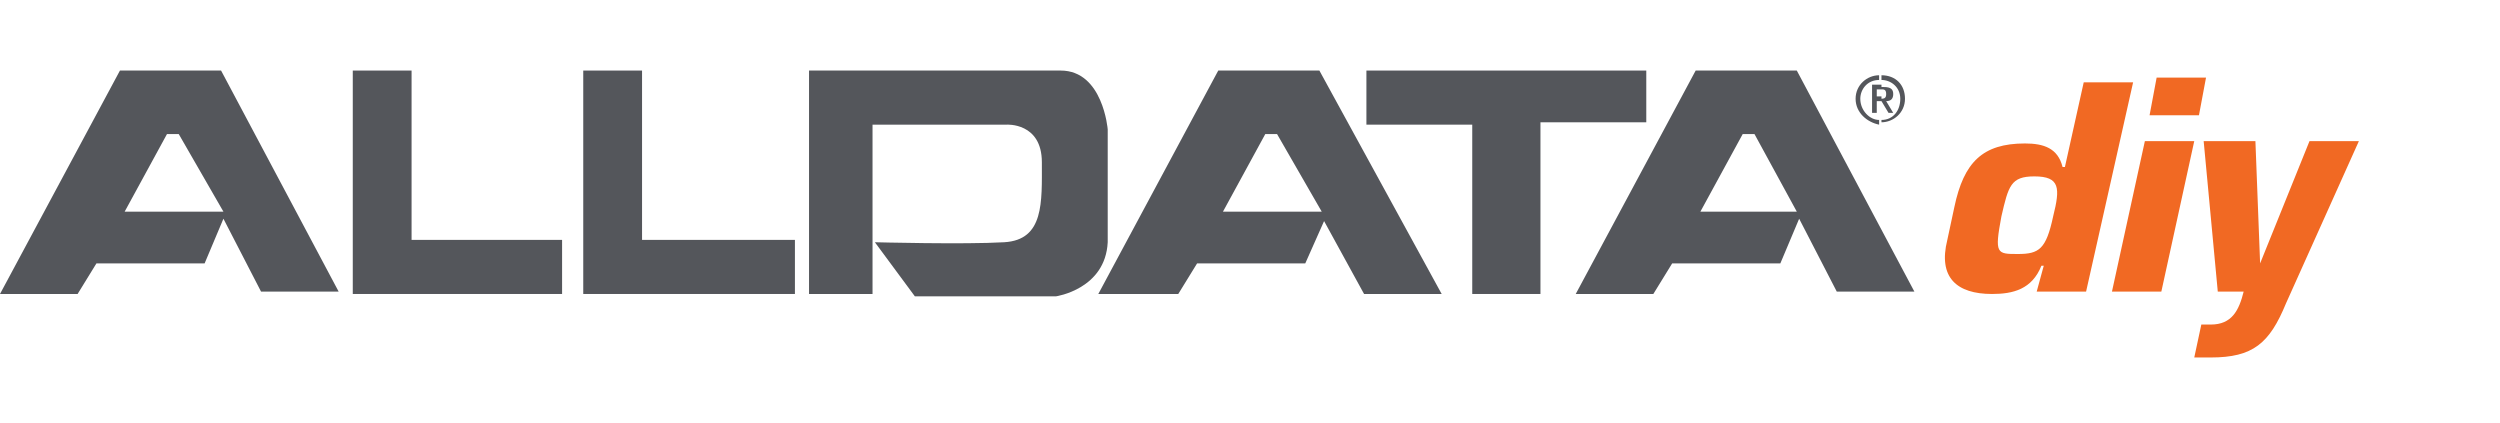
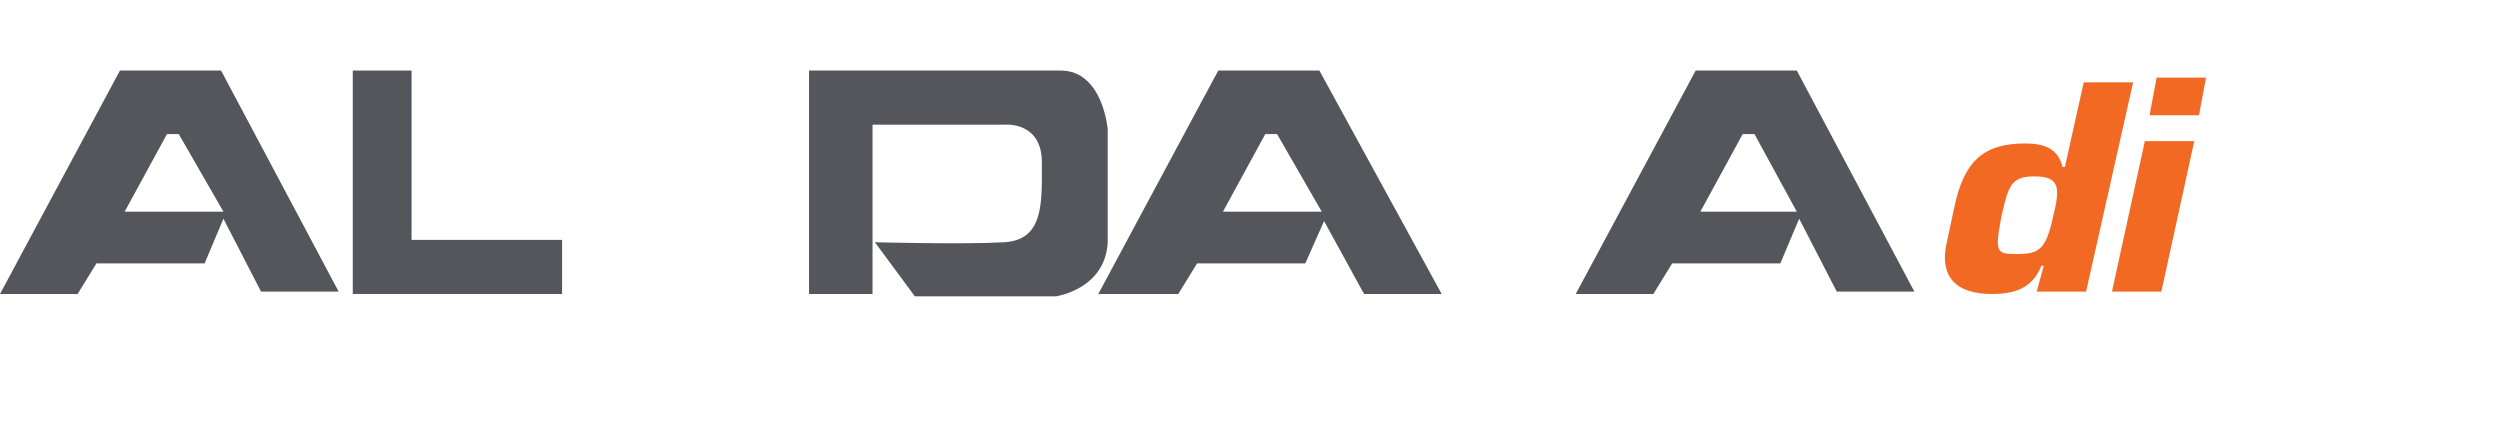
<svg xmlns="http://www.w3.org/2000/svg" version="1.1" id="Layer_1" x="0px" y="0px" viewBox="0 0 106.3 18" style="enable-background:new 0 0 106.3 18;" xml:space="preserve">
  <style type="text/css">
	.st0{fill:#54565B;}
	.st1{fill:#F16923;}
</style>
  <g>
    <g>
-       <path class="st0" d="M80,3.2c0.6,0,1,0.4,1,1s-0.5,1-1,1V5.1c0.5,0,0.8-0.4,0.8-0.9S80.4,3.4,80,3.4V3.2L80,3.2z M80,4.3l0.3,0.5    h0.2l-0.3-0.5c0.2,0,0.3-0.1,0.3-0.3c0-0.2-0.1-0.3-0.4-0.3H80v0.1l0,0c0.1,0,0.2,0,0.2,0.2c0,0.2-0.1,0.2-0.3,0.2v0.1H80z     M78.9,4.2c0-0.6,0.5-1,1-1v0.2c-0.5,0-0.8,0.4-0.8,0.8c0,0.5,0.4,0.9,0.8,0.9v0.2C79.4,5.2,78.9,4.8,78.9,4.2L78.9,4.2z M80,3.6    h-0.4v1.2h0.2V4.3H80l0,0V4.1h-0.2V3.8H80L80,3.6L80,3.6z" />
      <path class="st0" d="M9.4,3h-2H5.1L0,12.5h3.3l0.8-1.3h3.2h1.4l0.8-1.9l1.6,3.1h3.3L9.4,3L9.4,3z M7.4,9H5.3l1.8-3.3h0.2h0.3    L9.5,9H7.4L7.4,9z" />
      <polygon class="st0" points="15,3 15,12.5 23.9,12.5 23.9,10.2 17.5,10.2 17.5,3   " />
-       <polygon class="st0" points="24.8,3 24.8,12.5 33.8,12.5 33.8,10.2 27.3,10.2 27.3,3   " />
      <path class="st0" d="M34.4,3v9.5h2.7V5.3h5.7c0,0,1.5-0.1,1.5,1.6s0.1,3.3-1.6,3.4c-1.7,0.1-5.5,0-5.5,0l1.7,2.3h6    c0,0,2.1-0.3,2.2-2.3c0-1.5,0-4.8,0-4.8S46.9,3,45.1,3C43.2,3,34.4,3,34.4,3L34.4,3z" />
-       <polygon class="st0" points="58.1,3 70,3 70,5.2 65.5,5.2 65.5,12.5 62.6,12.5 62.6,5.3 58.1,5.3   " />
      <path class="st0" d="M56.1,3h-2h-2.3l-5.1,9.5h3.4l0.8-1.3h3.2h1.4l0.8-1.8l1.7,3.1h3.3L56.1,3L56.1,3z M54.1,9H52l1.8-3.3H54h0.3    L56.2,9H54.1L54.1,9z" />
      <path class="st0" d="M76.4,3h-2h-2.3L67,12.5h3.3l0.8-1.3h3.2h1.4l0.8-1.9l1.6,3.1h3.3L76.4,3L76.4,3z M74.3,9h-2l1.8-3.3h0.2h0.3    L76.4,9H74.3L74.3,9z" />
    </g>
    <g>
      <path class="st1" d="M88.7,12.4h-2.1l0.3-1.1h-0.1c-0.4,1-1.2,1.2-2.1,1.2c-1.5,0-2.3-0.7-1.9-2.3l0.3-1.4c0.4-1.9,1.2-2.7,3-2.7    c0.8,0,1.4,0.2,1.6,1h0.1l0.8-3.6h2.1L88.7,12.4z M85.8,10.8c0.9,0,1.2-0.2,1.5-1.6c0.3-1.2,0.3-1.7-0.8-1.7c-1,0-1.1,0.4-1.4,1.7    C84.8,10.8,84.9,10.8,85.8,10.8z" />
      <path class="st1" d="M91.9,12.4h-2.1L91.2,6h2.1L91.9,12.4z M93.5,4.9h-2.1l0.3-1.6h2.1L93.5,4.9z" />
-       <path class="st1" d="M97.2,12.9c-0.7,1.7-1.4,2.3-3.2,2.3c-0.2,0-0.5,0-0.7,0l0.3-1.4c0.1,0,0.2,0,0.4,0c0.9,0,1.2-0.6,1.4-1.4    h-1.1L93.7,6h2.2l0.2,5.2l0,0L98.2,6h2.1L97.2,12.9z" />
    </g>
  </g>
</svg>